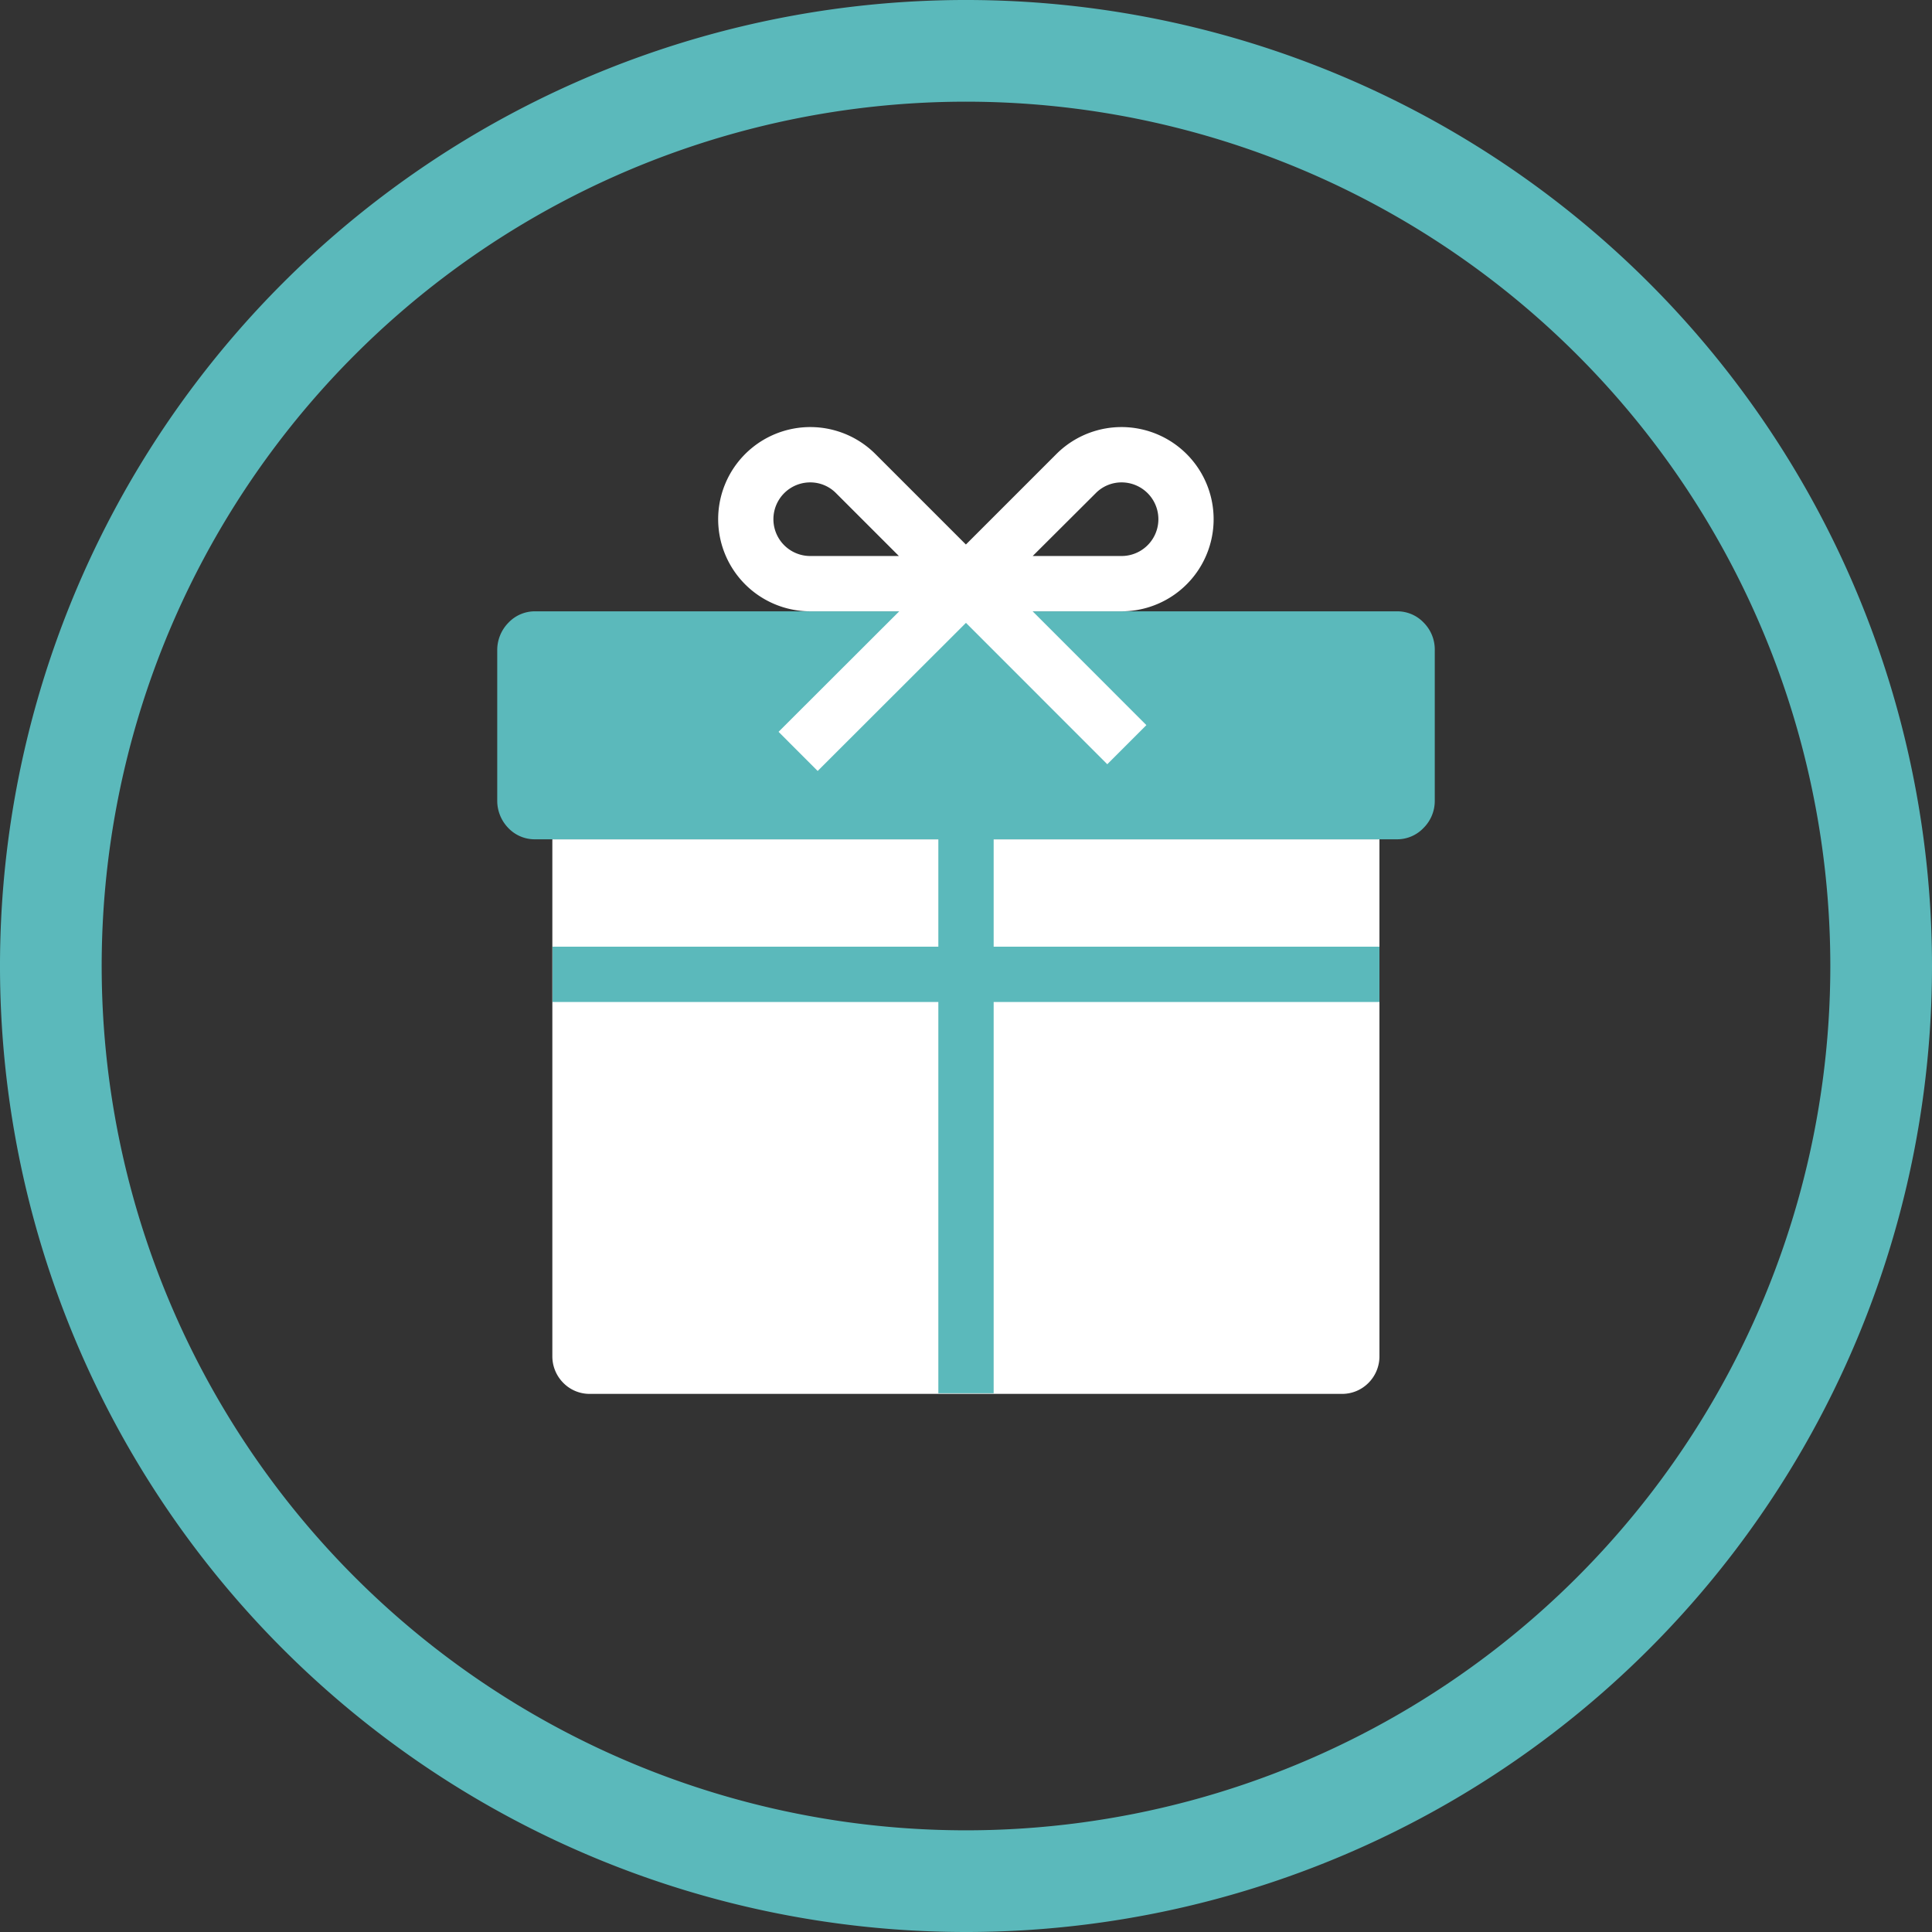
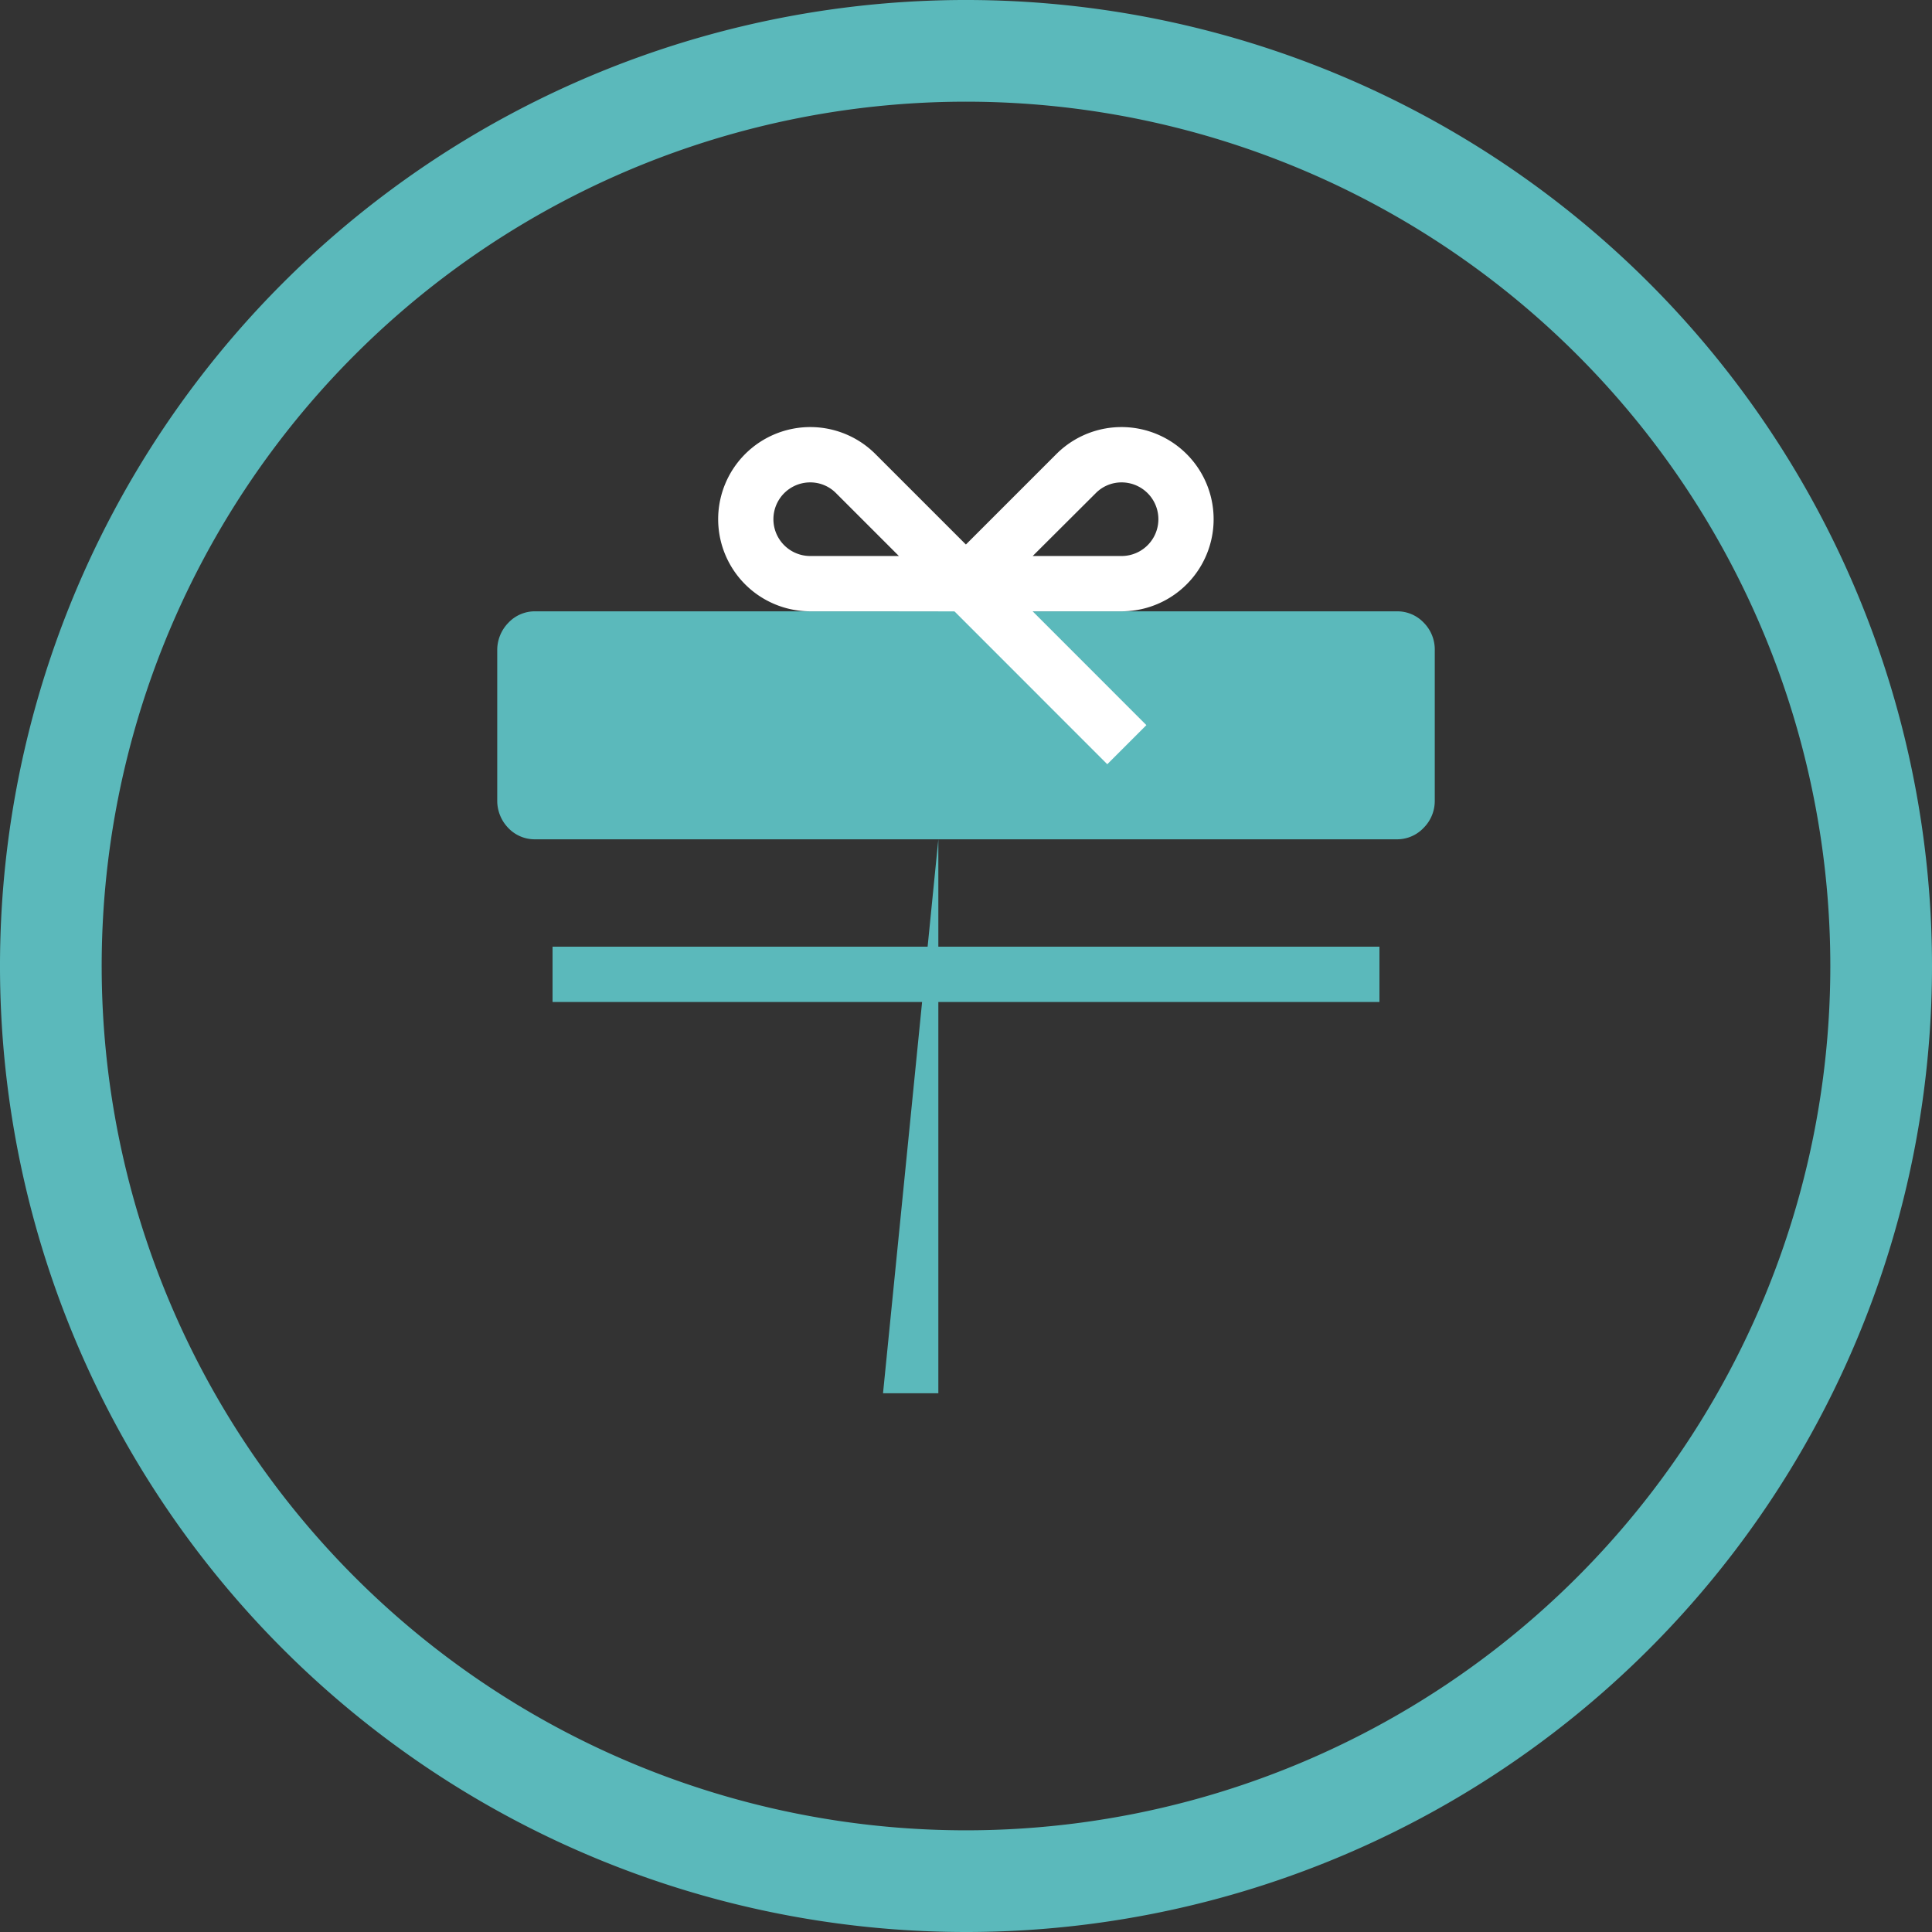
<svg xmlns="http://www.w3.org/2000/svg" viewBox="0 0 95 95">
  <rect x="0" y="0" width="95" height="95" fill="#333333" stroke="none" />
-   <path d="M67.83 66.66a1.85 1.85 0 01-.54 1.34 1.82 1.82 0 01-1.3.54H29a1.81 1.81 0 01-1.3-.54 1.85 1.85 0 01-.54-1.31V41.27h40.67z" fill="#fff" />
-   <path d="M70.55 39.37a1.87 1.87 0 01-.55 1.34 1.79 1.79 0 01-1.3.56H26.29a1.79 1.79 0 01-1.3-.56 1.92 1.92 0 01-.54-1.34V32a1.92 1.92 0 01.55-1.38 1.79 1.79 0 011.3-.56h42.41a1.79 1.79 0 011.3.56 1.88 1.88 0 01.54 1.38zm-24.41 1.9h2.72v27.24h-2.72z" fill="#5bb9bb" />
+   <path d="M70.55 39.37a1.87 1.87 0 01-.55 1.34 1.79 1.79 0 01-1.3.56H26.29a1.79 1.79 0 01-1.3-.56 1.92 1.92 0 01-.54-1.34V32a1.92 1.92 0 01.55-1.38 1.79 1.79 0 011.3-.56h42.41a1.79 1.79 0 011.3.56 1.88 1.88 0 01.54 1.38zm-24.41 1.9v27.24h-2.72z" fill="#5bb9bb" />
  <path d="M27.17 46.55h40.66v2.72H27.17zm18.97-16.49h2.72v10.9h-2.72z" fill="#5bb9bb" />
  <g fill="#fff">
    <path d="M50.78 30.06H39.84a4.53 4.53 0 113.21-7.73zm-10.94-6.34a1.81 1.81 0 000 3.62h4.36l-3.08-3.08a1.78 1.78 0 00-1.28-.54z" />
    <path d="M55.15 30.06H44.21l7.73-7.73a4.53 4.53 0 113.21 7.73zm-4.37-2.72h4.37a1.81 1.81 0 000-3.62 1.78 1.78 0 00-1.28.54z" />
    <path d="M46.536 29.665l1.924-1.923 7.91 7.914-1.923 1.923z" />
-     <path d="M38.283 35.985l8.251-8.24 1.922 1.925-8.25 8.24z" />
  </g>
  <path d="M92.5 47.5a45 45 0 01-45 45 45 45 0 1145-45z" fill="none" stroke="#5bb9bb" stroke-width="5" />
</svg>